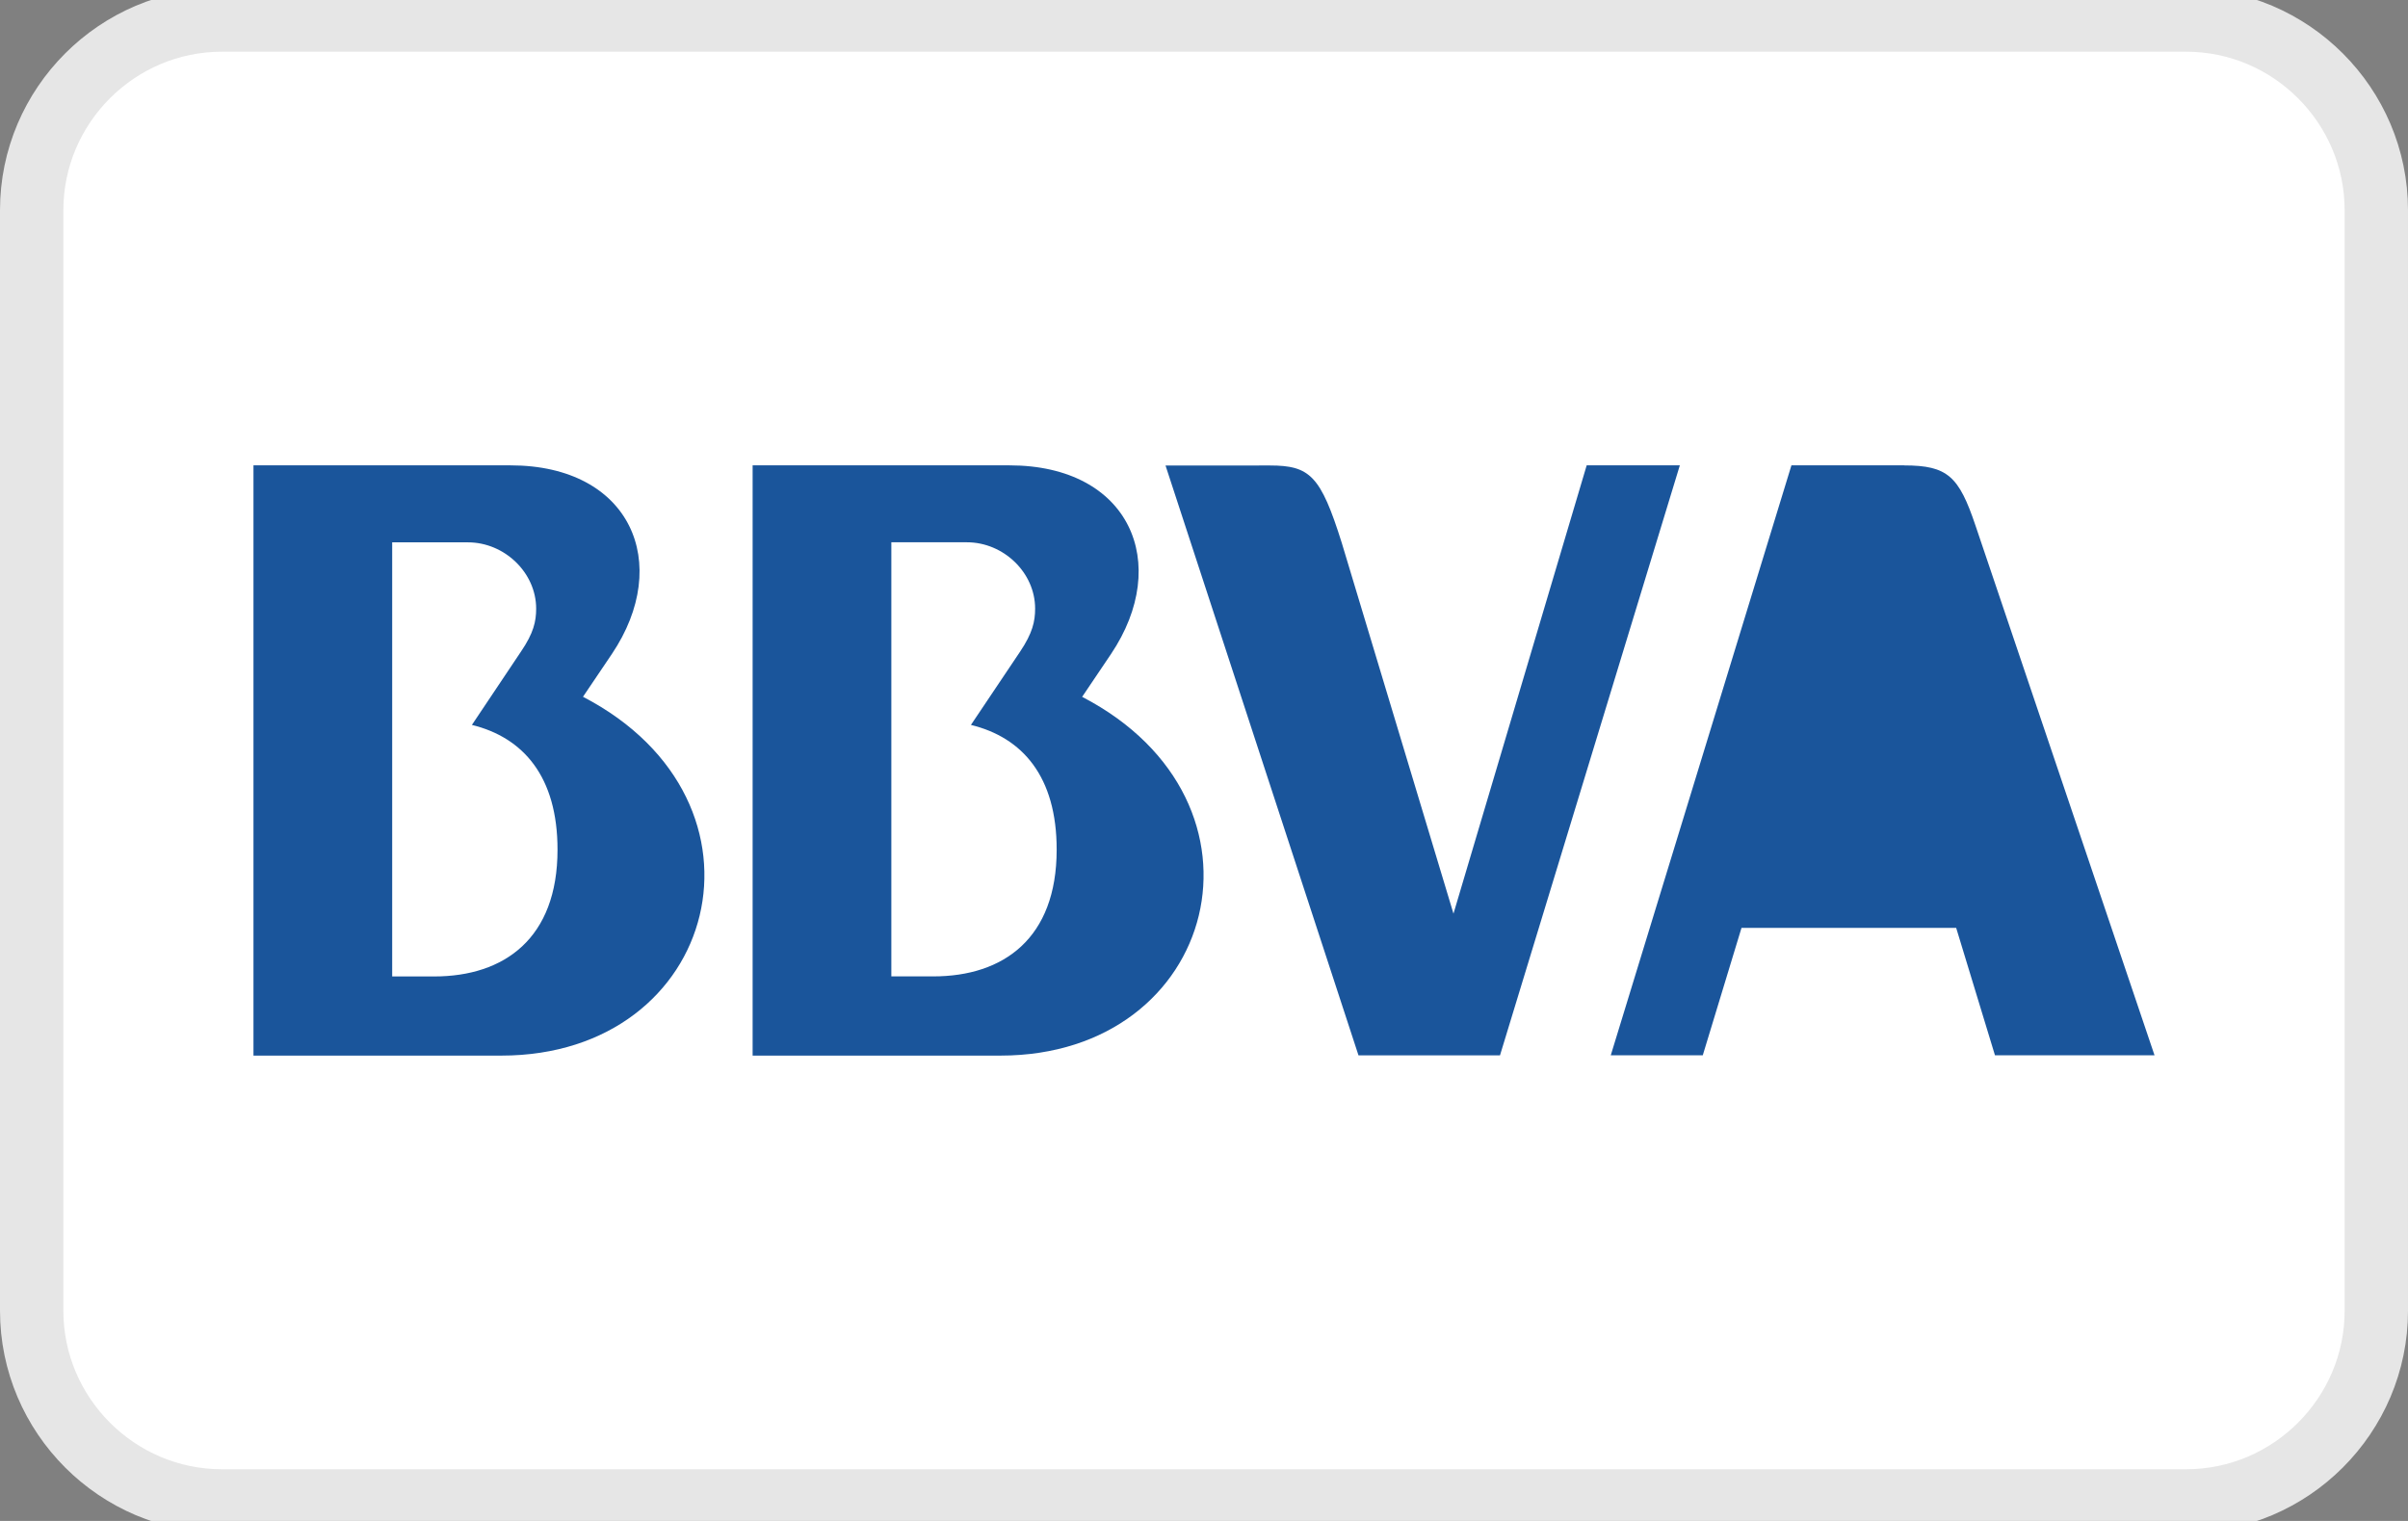
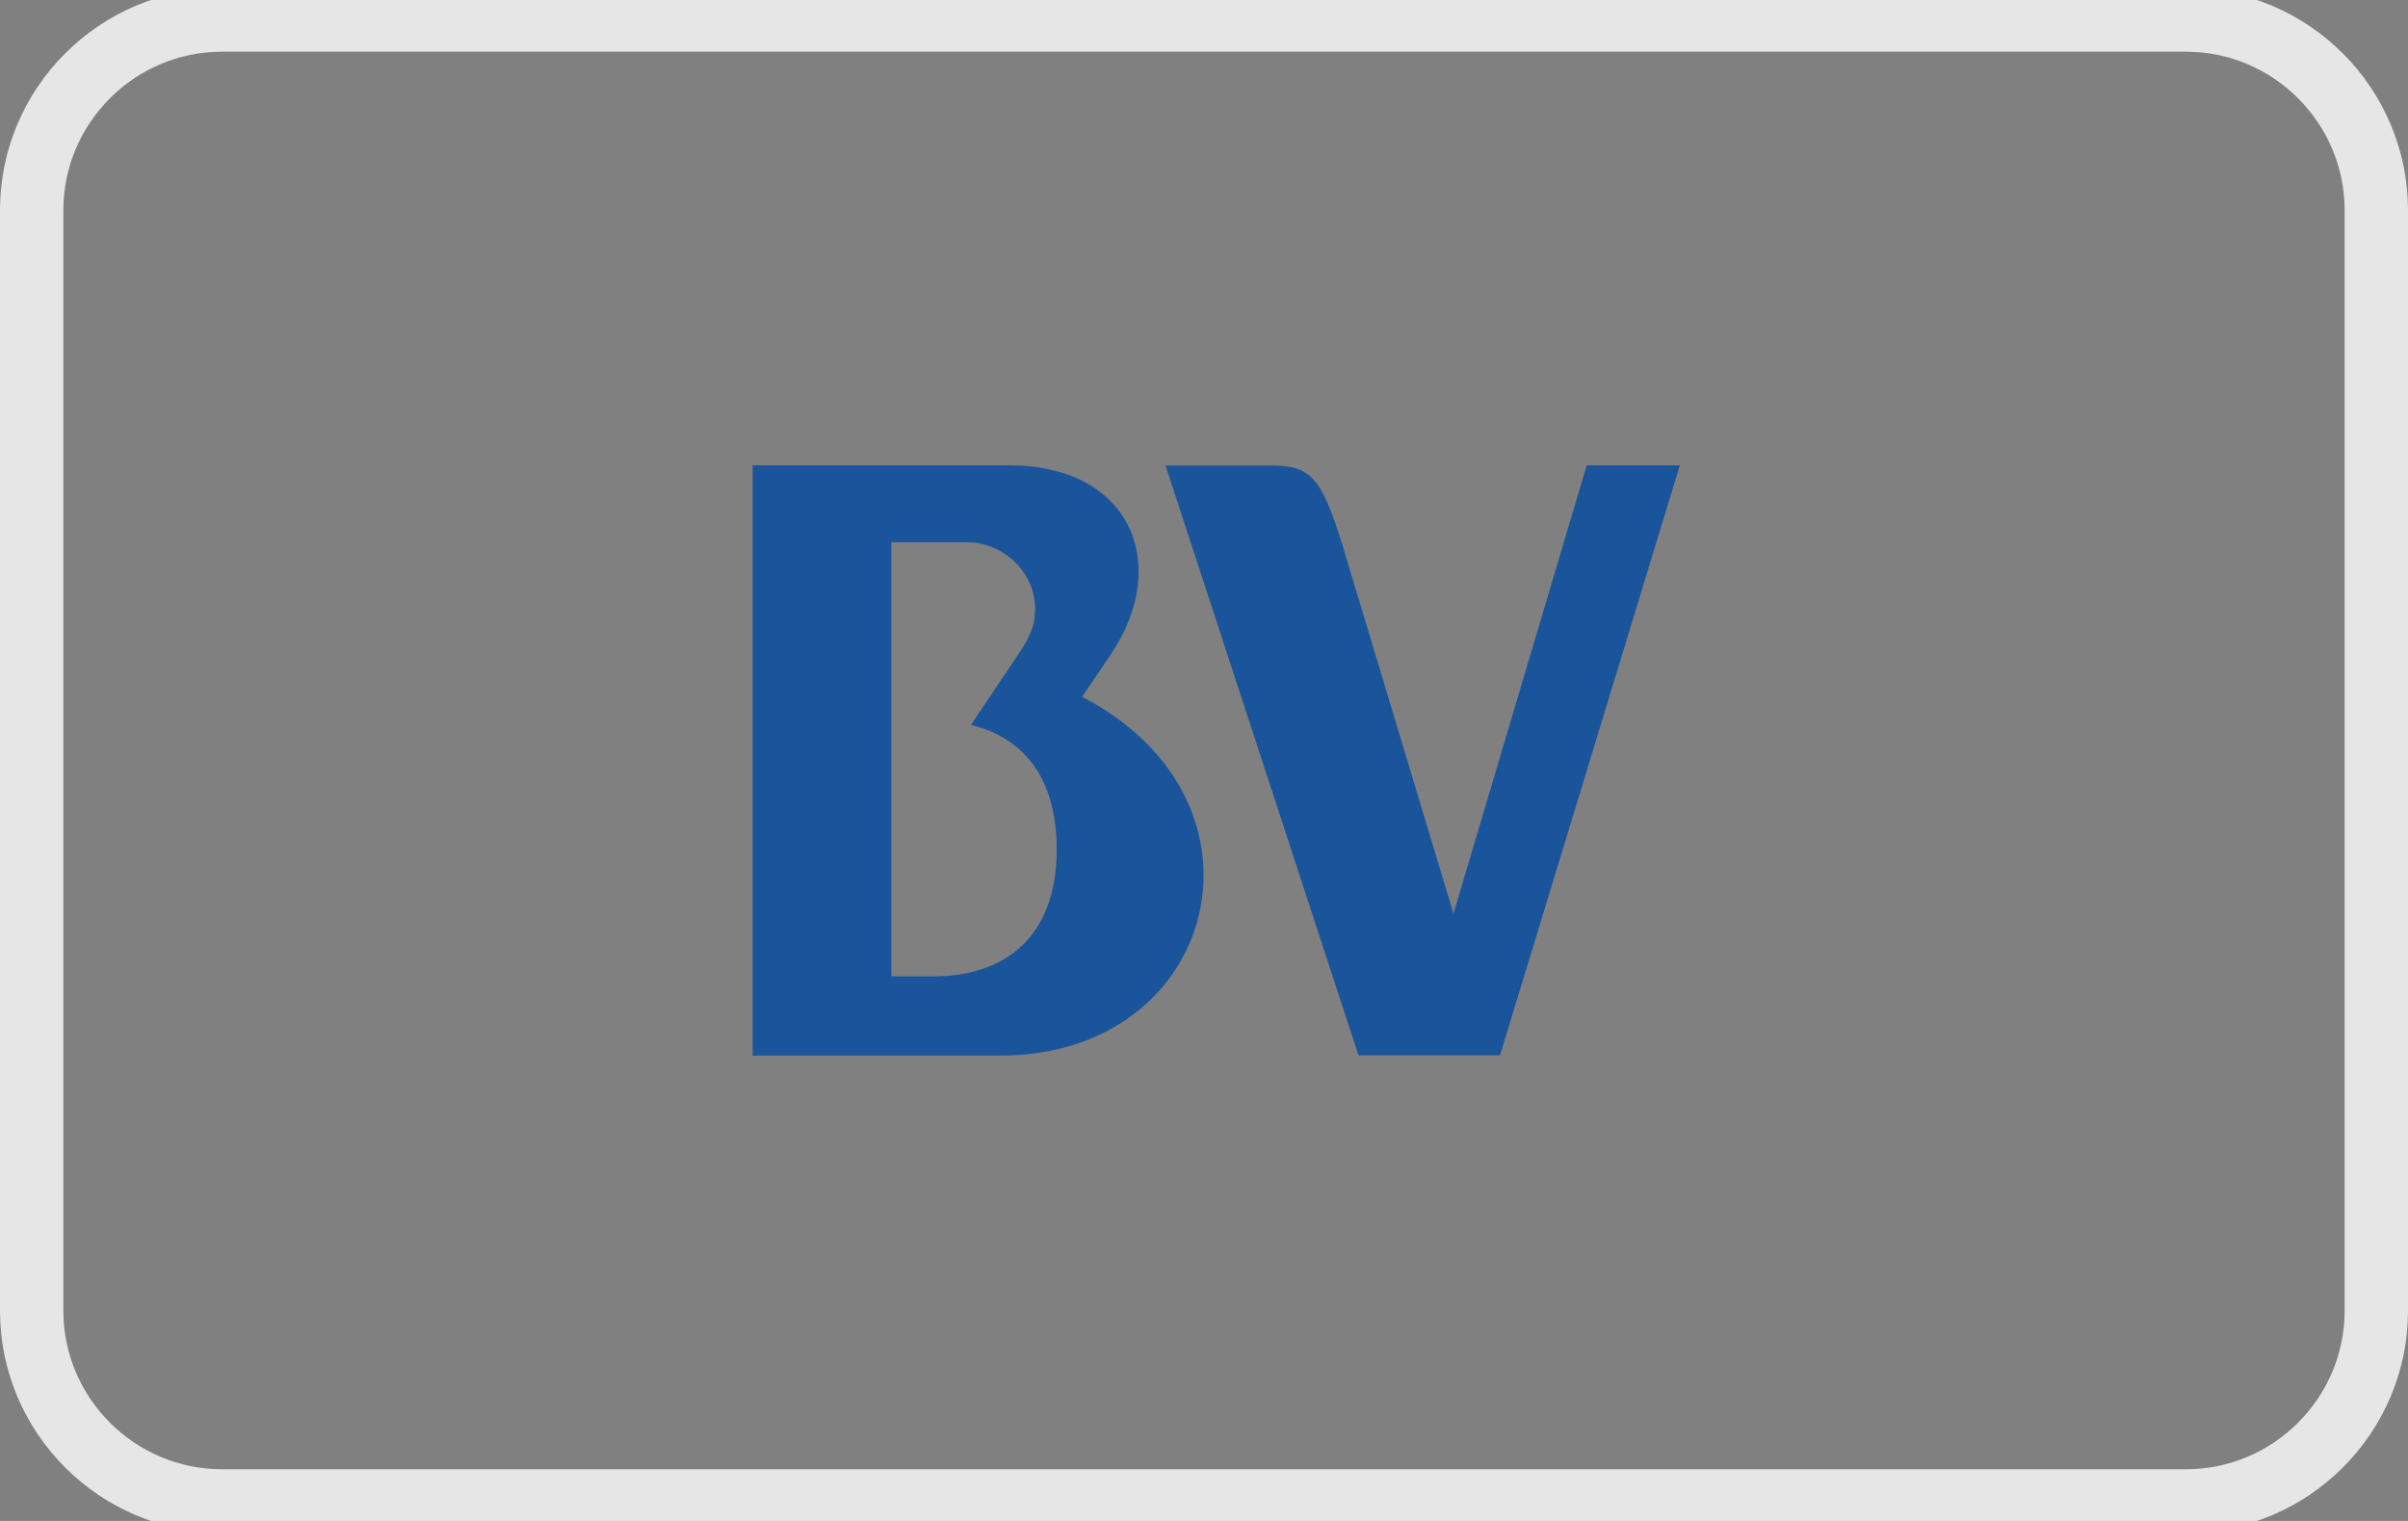
<svg xmlns="http://www.w3.org/2000/svg" version="1.1" id="Layer_1" x="0px" y="0px" width="38px" height="24px" viewBox="0 0 38 24" enable-background="new 0 0 38 24" xml:space="preserve">
  <rect x="0" y="0" width="38" height="24" fill="#808080" stroke="none" />
  <g>
-     <path fill="#FFFFFF" d="M37.5,20.684c0,1.65-1.35,3-3,3h-31c-1.65,0-3-1.35-3-3V3.316c0-1.65,1.35-3,3-3h31c1.65,0,3,1.35,3,3   V20.684z" />
    <path fill="none" stroke="#E6E6E6" d="M37.5,20.684c0,1.65-1.35,3-3,3h-31c-1.65,0-3-1.35-3-3V3.316c0-1.65,1.35-3,3-3h31   c1.65,0,3,1.35,3,3V20.684z" />
  </g>
  <g>
-     <path fill="#1A559B" d="M30.45,13.282h-2.56l1.271-4.248L30.45,13.282 M30.048,7.344c0.688,0,0.865,0.172,1.127,0.95L34,16.652   h-2.518l-0.612-2.01h-3.388l-0.611,2.01h-1.452l2.851-9.309H30.048z" />
    <path fill="#1A559B" d="M15.322,11.439l0.777-1.158c0.195-0.291,0.236-0.475,0.236-0.678c0-0.568-0.499-1.046-1.076-1.046h-1.193   v6.85h0.662c1.107,0,1.947-0.599,1.947-1.999C16.676,12.254,16.135,11.637,15.322,11.439 M15.787,16.657h-3.91V7.343h4.053   c1.901,0,2.562,1.549,1.602,2.978l-0.455,0.675C20.266,12.65,19.227,16.657,15.787,16.657z" />
-     <path fill="#1A559B" d="M7.447,11.439l0.775-1.158C8.42,9.99,8.461,9.807,8.461,9.604c0-0.568-0.5-1.046-1.076-1.046H6.189v6.85   h0.662c1.106,0,1.947-0.599,1.947-1.999C8.799,12.254,8.256,11.637,7.447,11.439 M7.911,16.657H4V7.343h4.055   c1.899,0,2.562,1.549,1.6,2.978L9.2,10.995C12.387,12.65,11.352,16.657,7.911,16.657z" />
    <path fill="#1A559B" d="M25.039,7.343h1.47l-2.838,9.31h-2.233l-3.045-9.307l1.646-0.001c0.634,0,0.802,0.163,1.134,1.218   l1.764,5.854L25.039,7.343" />
  </g>
</svg>